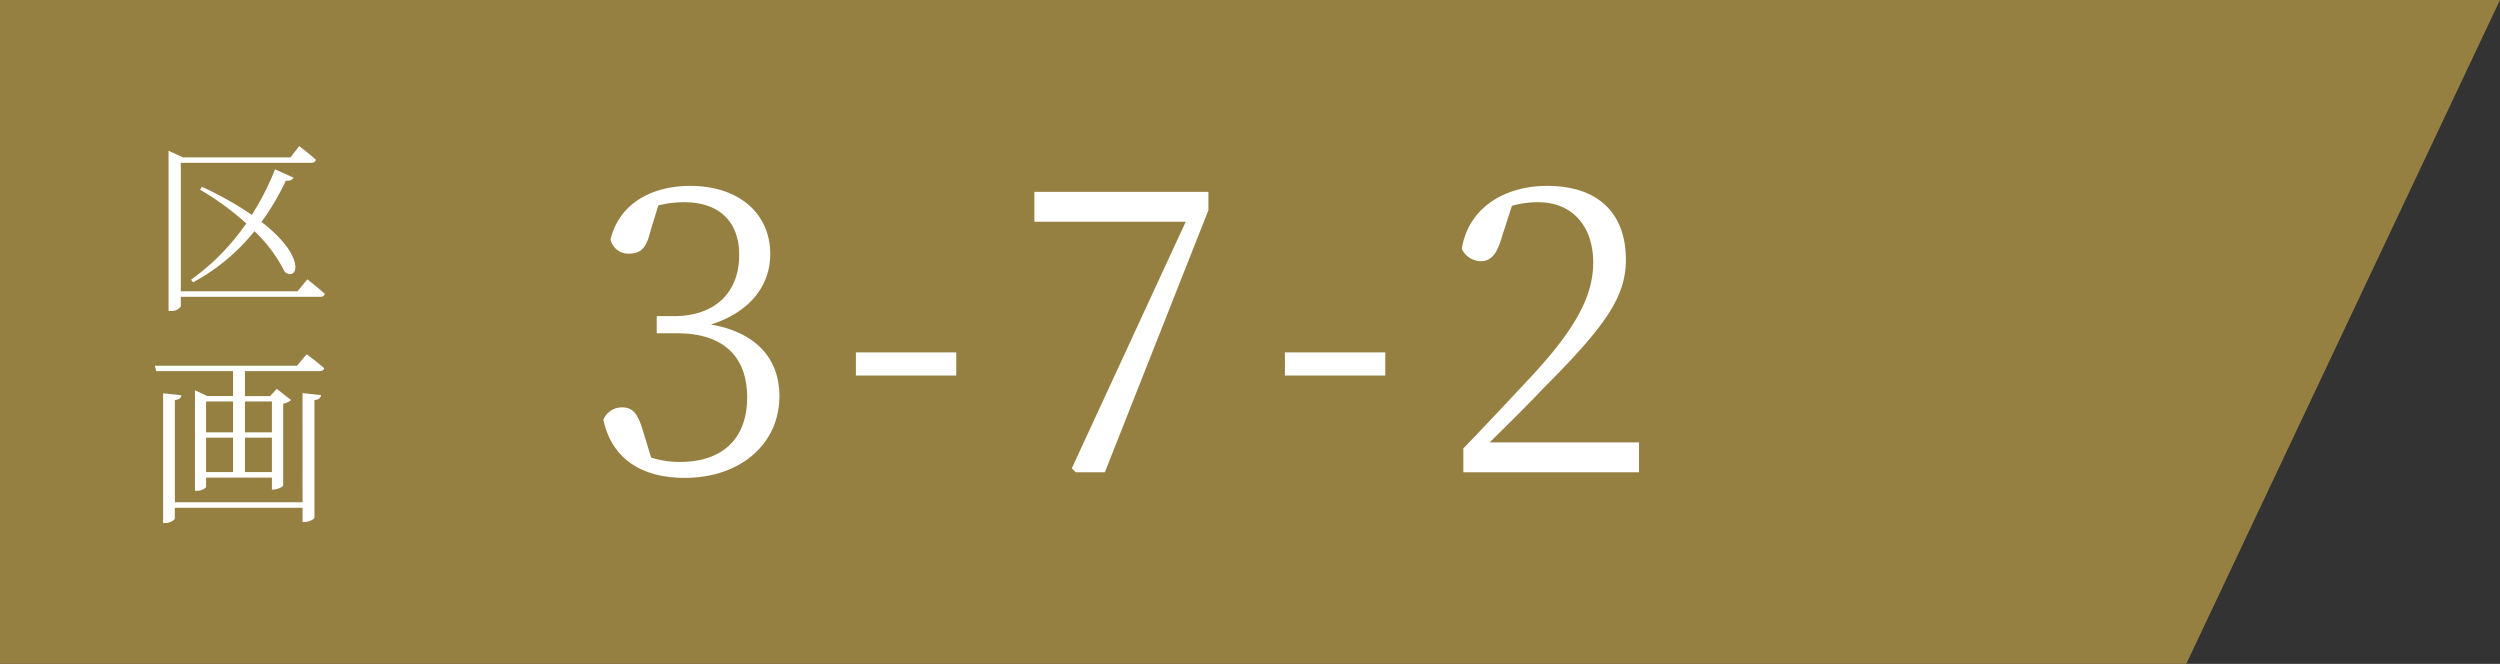
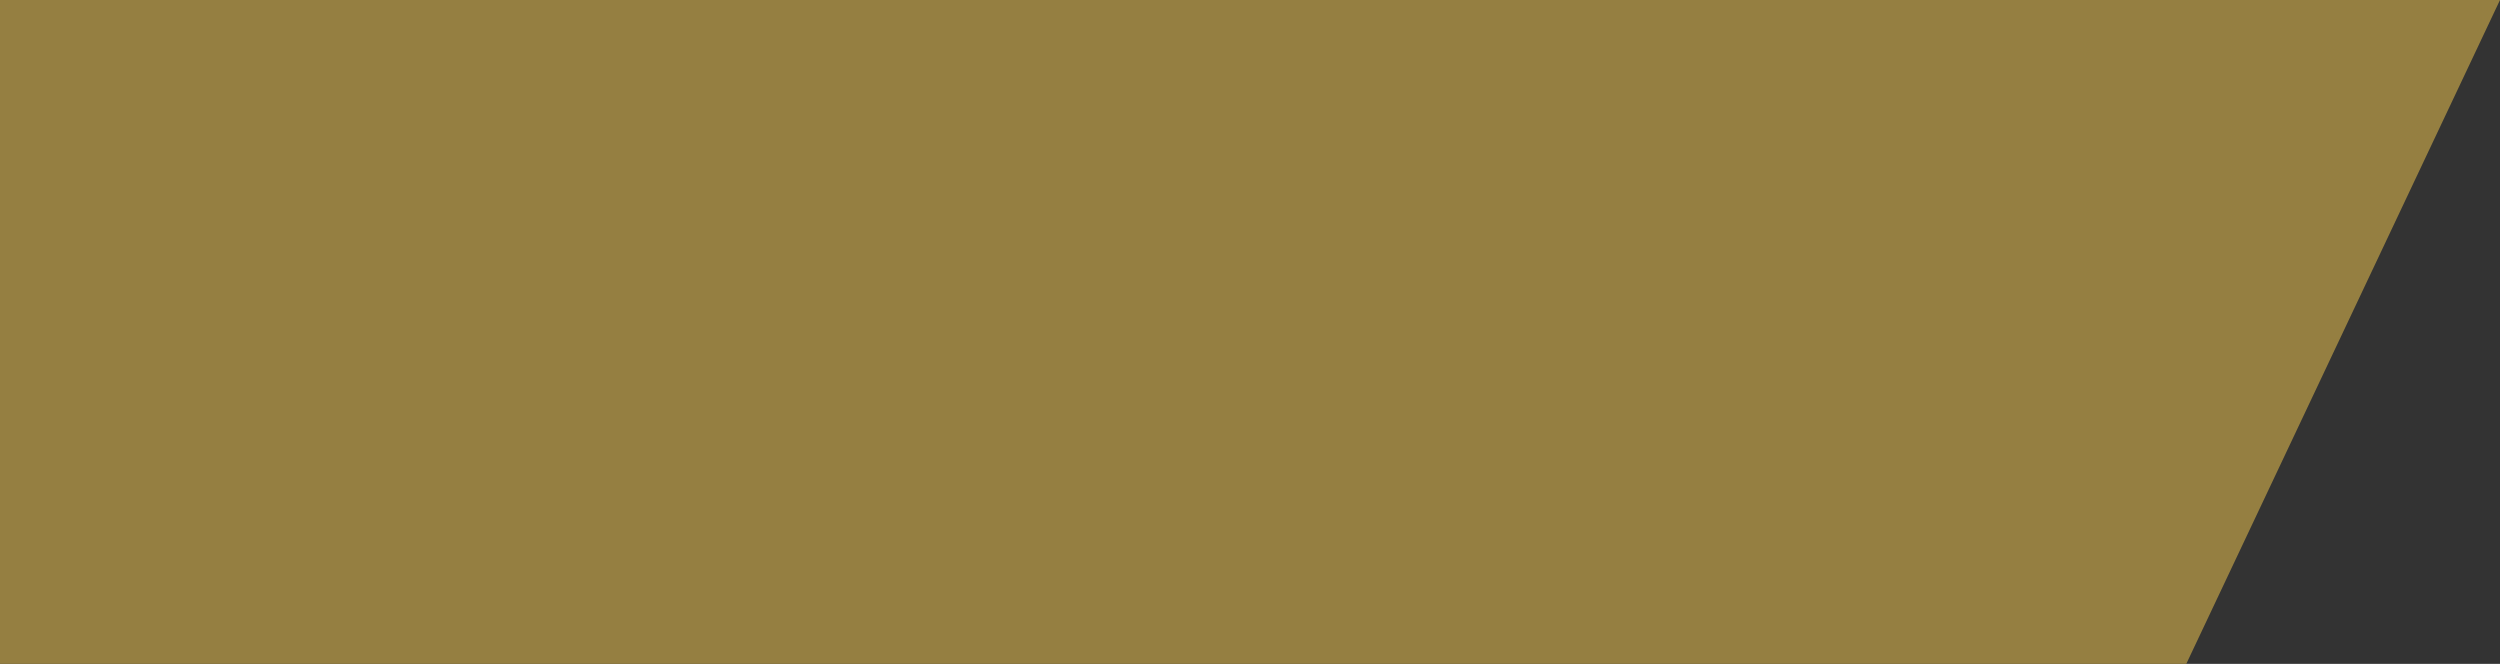
<svg xmlns="http://www.w3.org/2000/svg" width="188.283" height="50" viewBox="0 0 188.283 50">
  <rect x="0" y="0" width="188.283" height="50" fill="#333333" stroke="none" />
  <g id="グループ_46219" data-name="グループ 46219" transform="translate(-15203 -1285)">
    <path id="パス_4338" data-name="パス 4338" d="M0,0H188.283L164.655,50H0Z" transform="translate(15203 1285)" fill="#957f41" />
    <g id="グループ_1" data-name="グループ 1" transform="translate(0 -1)">
-       <path id="パス_17" data-name="パス 17" d="M5.58-20.1a7.854,7.854,0,0,1,1.95-.24c2.64,0,4.14,1.47,4.14,3.96,0,2.94-1.92,4.62-4.92,4.62H5.46v1.29H6.99c3.54,0,5.28,1.8,5.28,4.83,0,3-1.74,4.86-5.07,4.86a7.01,7.01,0,0,1-2.16-.33L4.47-2.97c-.39-1.32-.72-1.92-1.62-1.92a1.521,1.521,0,0,0-1.41.93C2.1-.9,4.47.42,7.56.42c4.23,0,7.14-2.58,7.14-6.15,0-2.79-1.71-4.8-5.16-5.4,2.85-.9,4.47-2.85,4.47-5.31,0-3.03-2.34-5.13-6.03-5.13-2.85,0-5.34,1.29-6,4.05a1.378,1.378,0,0,0,1.41,1.05c.96,0,1.32-.54,1.62-1.77ZM20.46-7.29h7.56V-9.03H20.46ZM33.9-21.12v2.25H45.3L36.72-.3l.3.3h2.19l7.8-19.74v-1.38ZM52.77-7.29h7.56V-9.03H52.77ZM68.19-2.25c1.65-1.62,3.18-3.15,4.02-4.05,4.8-4.8,6.24-6.96,6.24-9.72,0-3.3-1.89-5.55-5.94-5.55-3.12,0-5.91,1.59-6.42,4.74a1.612,1.612,0,0,0,1.44.93c.78,0,1.23-.57,1.59-1.86l.75-2.31a7.092,7.092,0,0,1,1.98-.27c2.58,0,4.14,1.83,4.14,4.53,0,2.52-1.32,4.98-4.62,8.55-1.44,1.53-3.3,3.54-5.16,5.46V0H79.44V-2.25Z" transform="translate(15247 1321.57)" fill="#fff" />
-       <path id="パス_4433" data-name="パス 4433" d="M4.41-.392H-4.382v-9.674h9.8c.2,0,.336-.07.378-.224-.49-.448-1.26-1.036-1.26-1.036l-.658.854H-4.214l-1.092-.5V1.092h.14A.863.863,0,0,0-4.382.756V.028H6.1c.21,0,.322-.07.364-.224-.49-.448-1.316-1.092-1.316-1.092Zm-7.868-.672a15.119,15.119,0,0,0,4.62-3.85A10.894,10.894,0,0,1,3.444-1.848c.966.742,1.694-1.106-1.75-3.766A18.729,18.729,0,0,0,3.528-8.722c.322.042.5-.07.574-.224l-1.386-.63a20.252,20.252,0,0,1-1.75,3.43A25.832,25.832,0,0,0-2.8-8.26l-.126.224A20.818,20.818,0,0,1,.546-5.5,17.157,17.157,0,0,1-3.612-1.26ZM4.788,15.5H-4.83V7.81c.35-.042.462-.182.5-.364l-1.386-.154v9.772h.168c.336,0,.714-.224.714-.336v-.812H4.788V16.98H4.97c.322,0,.714-.21.714-.336V7.81c.35-.042.462-.182.5-.378l-1.4-.154ZM2.478,7.908v2.324H.448V7.908Zm-2.03,5.32v-2.59h2.03v2.59Zm-2.926-2.59h2.03v2.59h-2.03Zm2.03-2.73v2.324h-2.03V7.908ZM4.368,5.22H-6.342l.112.406H-.448V7.5H-2.394l-.924-.434V14.64h.14c.35,0,.7-.21.7-.308v-.686H2.478v.9H2.6c.28,0,.714-.21.728-.308V8.076A1.151,1.151,0,0,0,3.92,7.8L2.842,6.96l-.5.546H.448V5.626h5.6c.2,0,.322-.07.364-.224-.5-.448-1.316-1.05-1.316-1.05Z" transform="translate(15221 1308.326)" fill="#fff" />
-     </g>
+       </g>
  </g>
</svg>